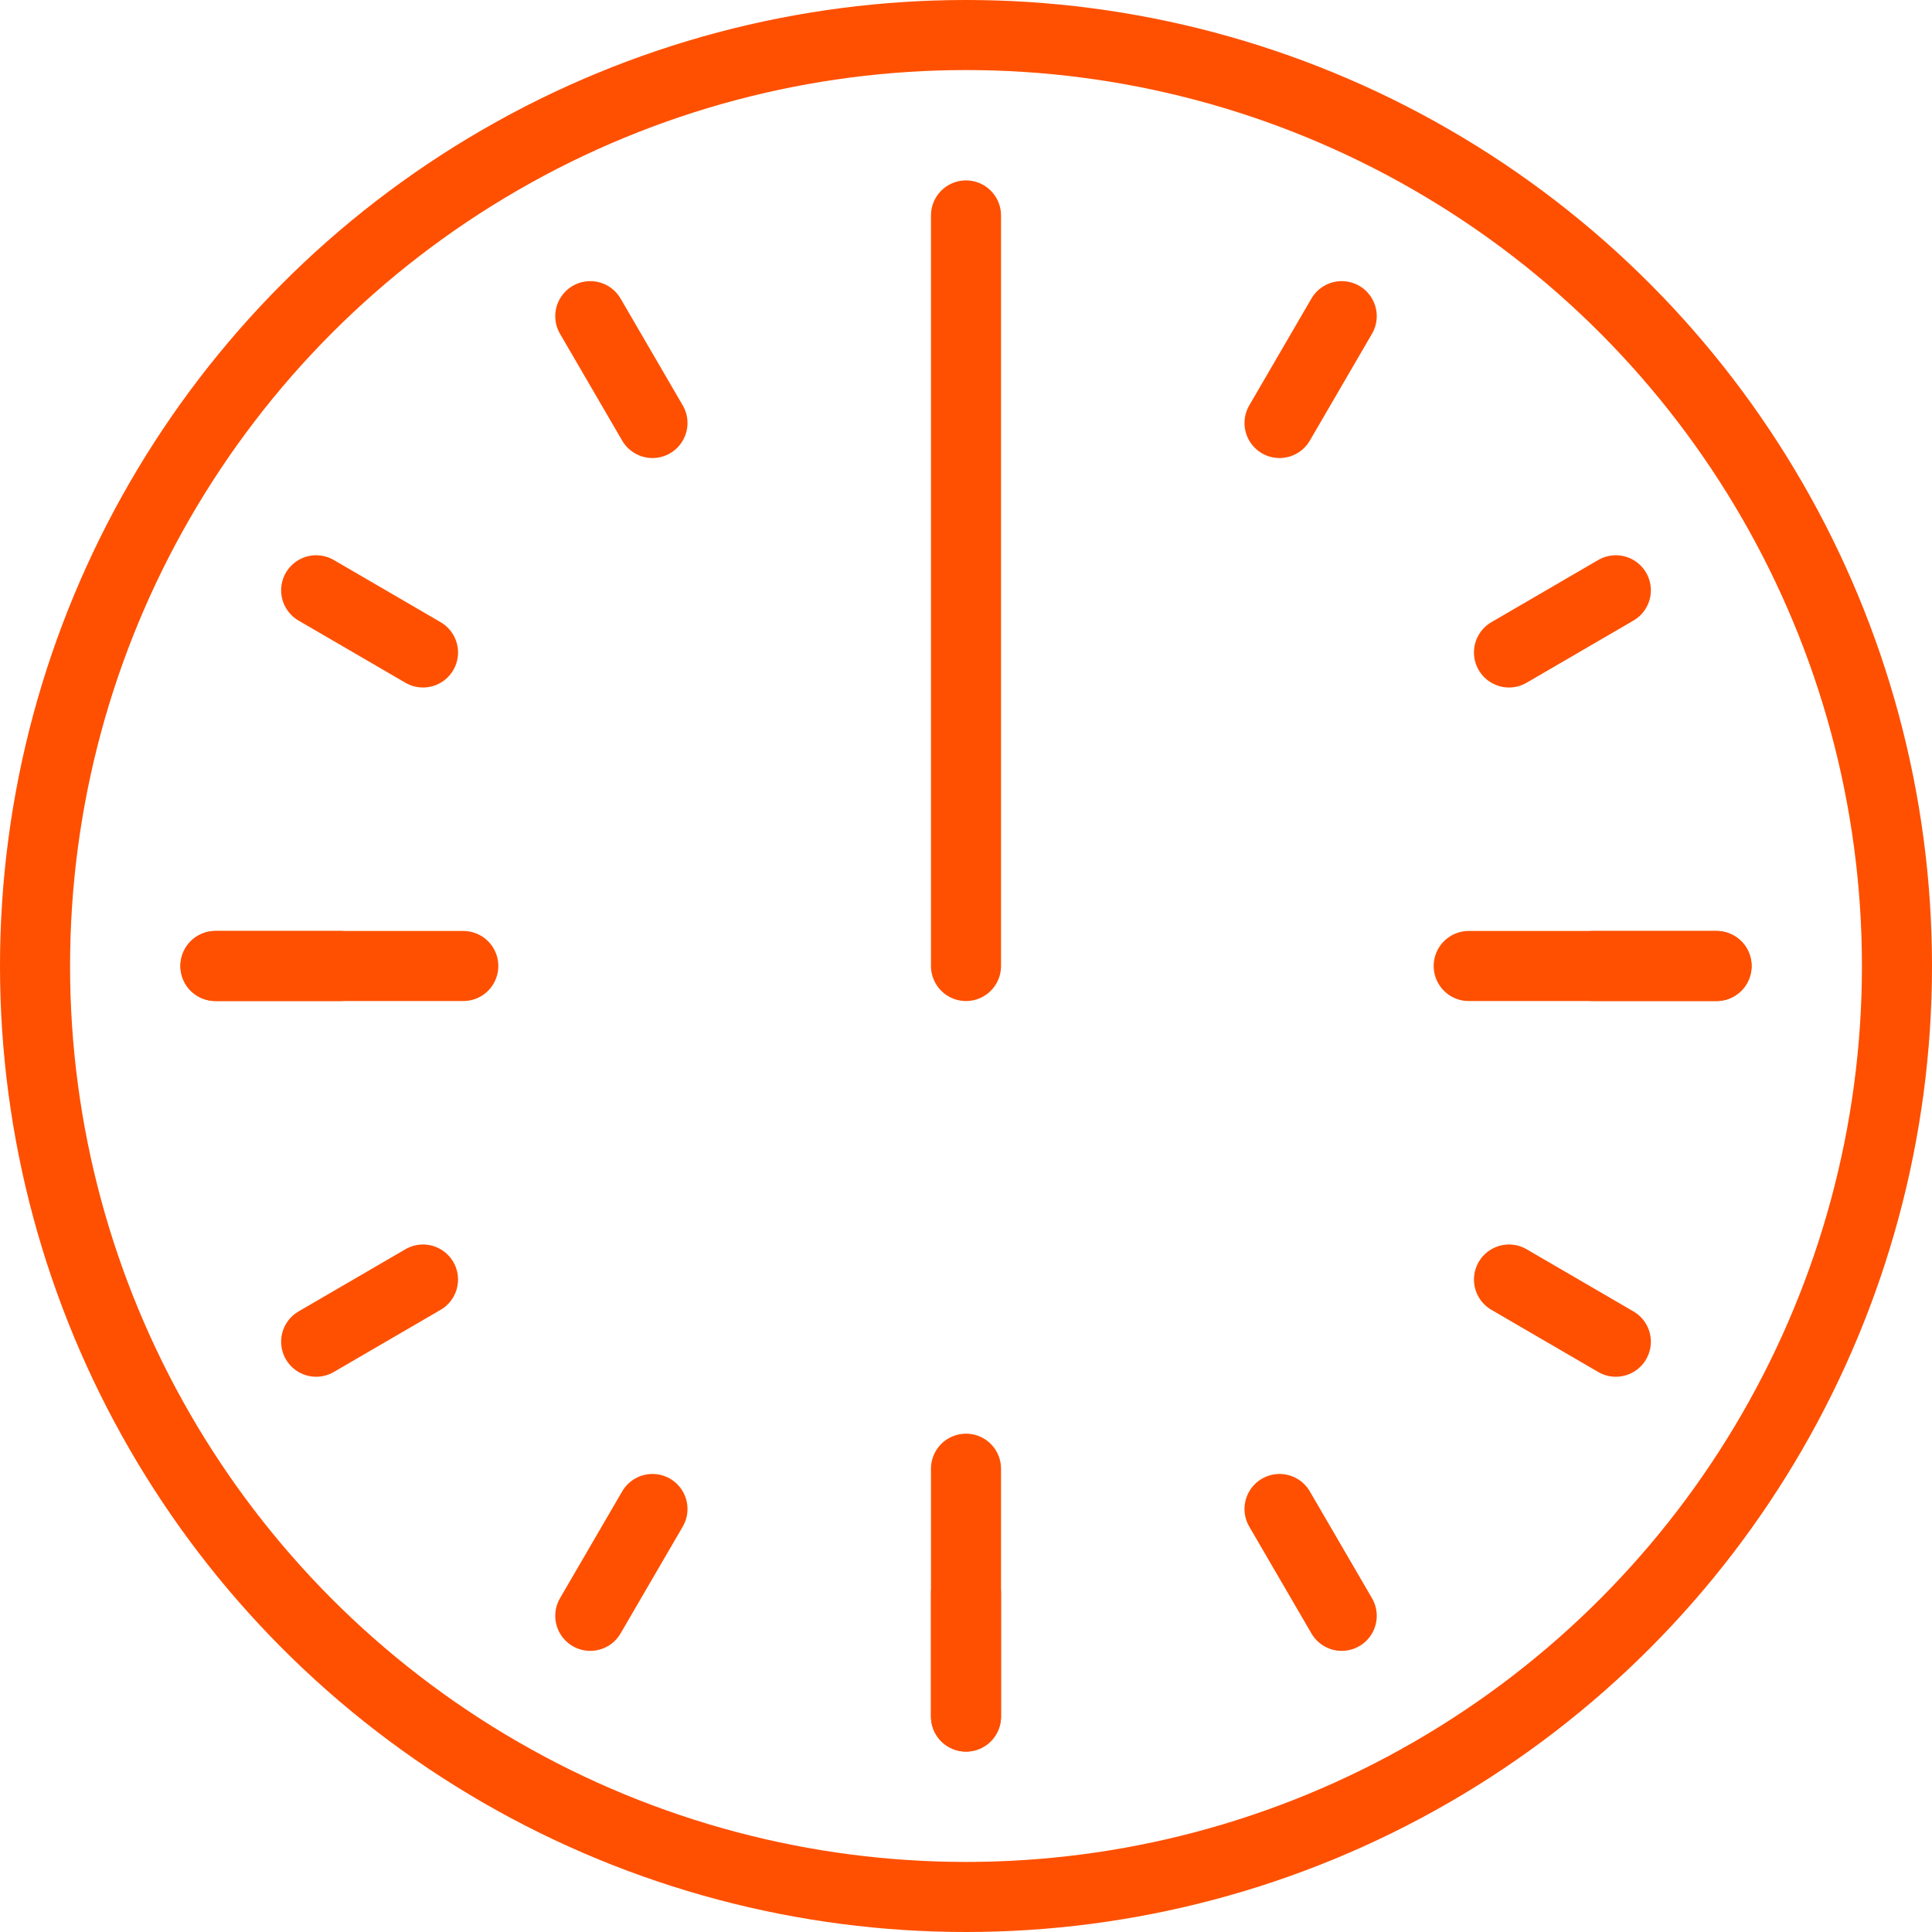
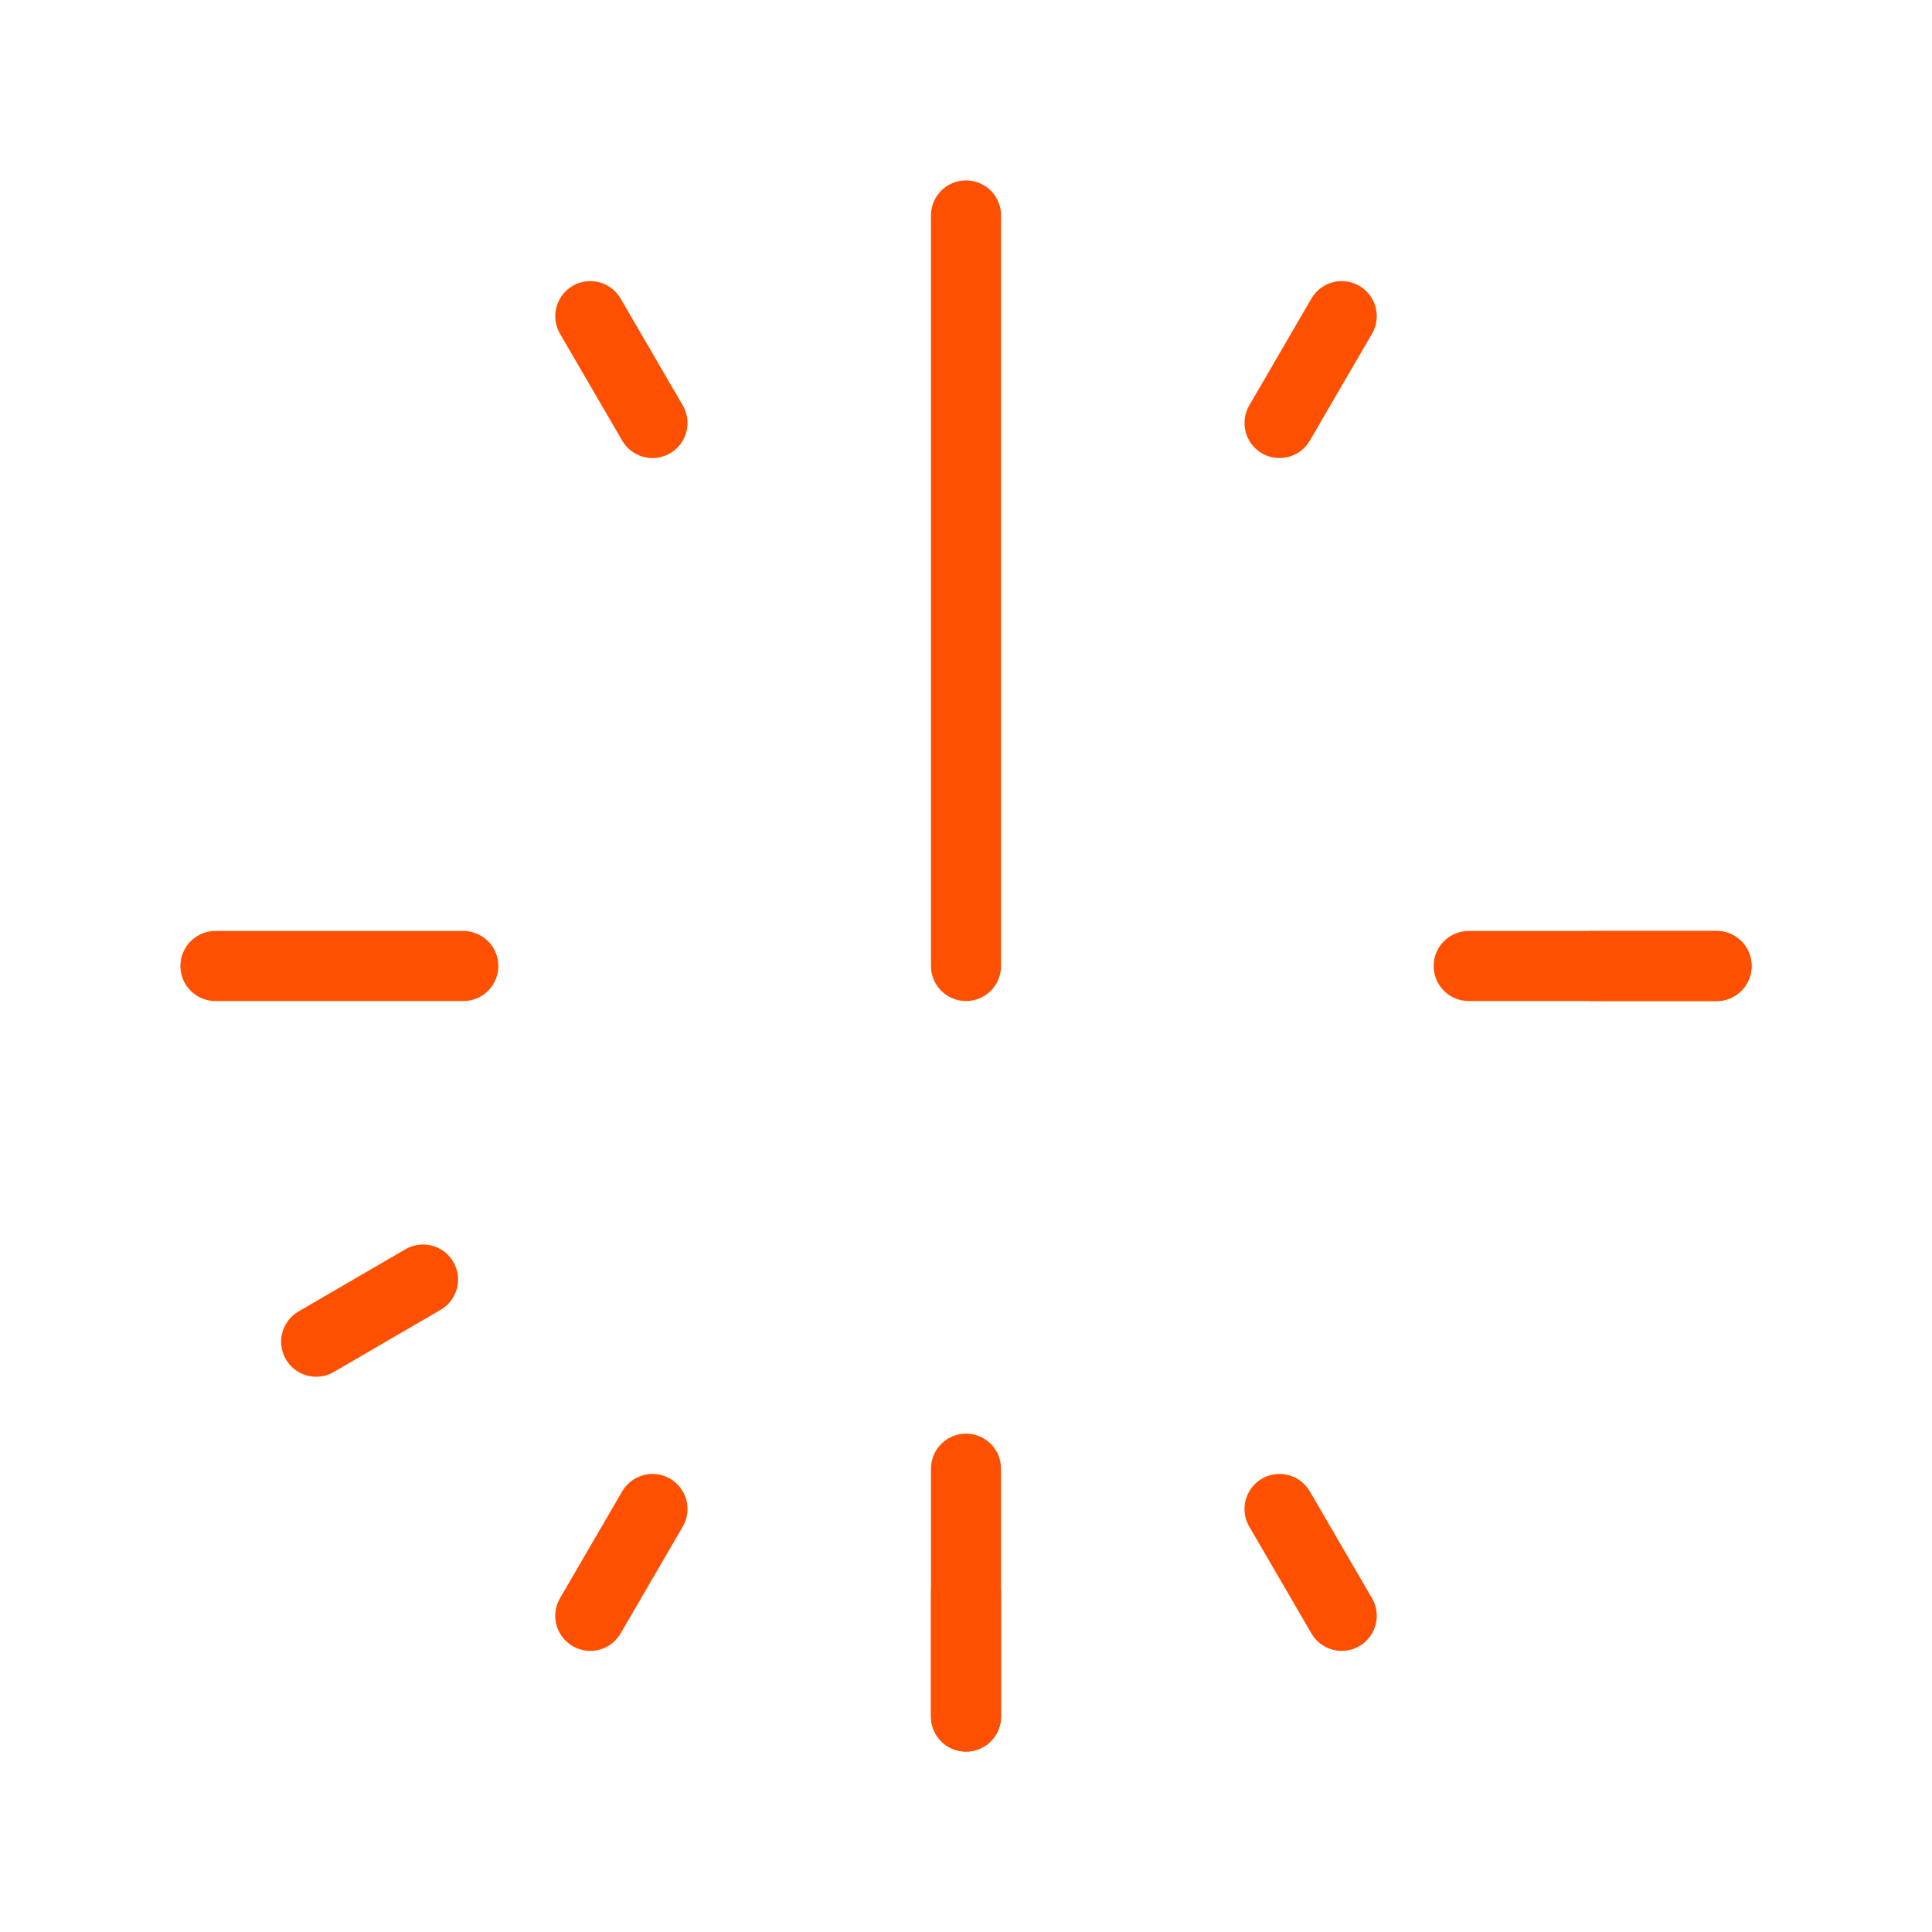
<svg xmlns="http://www.w3.org/2000/svg" id="Capa_2" version="1.1" viewBox="0 0 220.6 220.6">
  <defs>
    <style>
      .st0 {
        stroke-linejoin: round;
      }

      .st0, .st1 {
        fill: none;
        stroke: #fe5000;
        stroke-linecap: round;
        stroke-width: 8px;
      }

      .st1 {
        stroke-miterlimit: 10;
      }
    </style>
  </defs>
  <g id="Capa_1-2">
-     <circle class="st0" cx="110.3" cy="110.3" r="106.3" />
    <line class="st0" x1="24.6" y1="110.3" x2="52.9" y2="110.3" />
    <line class="st0" x1="110.3" y1="196" x2="110.3" y2="167.7" />
    <line class="st0" x1="196" y1="110.3" x2="167.7" y2="110.3" />
    <line class="st0" x1="110.3" y1="196" x2="110.3" y2="181.9" />
    <line class="st0" x1="153.2" y1="184.5" x2="146.1" y2="172.3" />
-     <line class="st0" x1="184.5" y1="153.2" x2="172.3" y2="146.1" />
    <line class="st0" x1="196" y1="110.3" x2="181.9" y2="110.3" />
-     <line class="st0" x1="184.5" y1="67.4" x2="172.3" y2="74.5" />
    <line class="st0" x1="153.2" y1="36.1" x2="146.1" y2="48.3" />
    <line class="st0" x1="67.4" y1="36.1" x2="74.5" y2="48.3" />
-     <line class="st0" x1="36.1" y1="67.4" x2="48.3" y2="74.5" />
-     <line class="st0" x1="24.6" y1="110.3" x2="38.8" y2="110.3" />
    <line class="st0" x1="36.1" y1="153.2" x2="48.3" y2="146.1" />
    <line class="st0" x1="67.4" y1="184.5" x2="74.5" y2="172.3" />
    <line class="st1" x1="110.3" y1="110.3" x2="110.3" y2="24.6" />
  </g>
</svg>